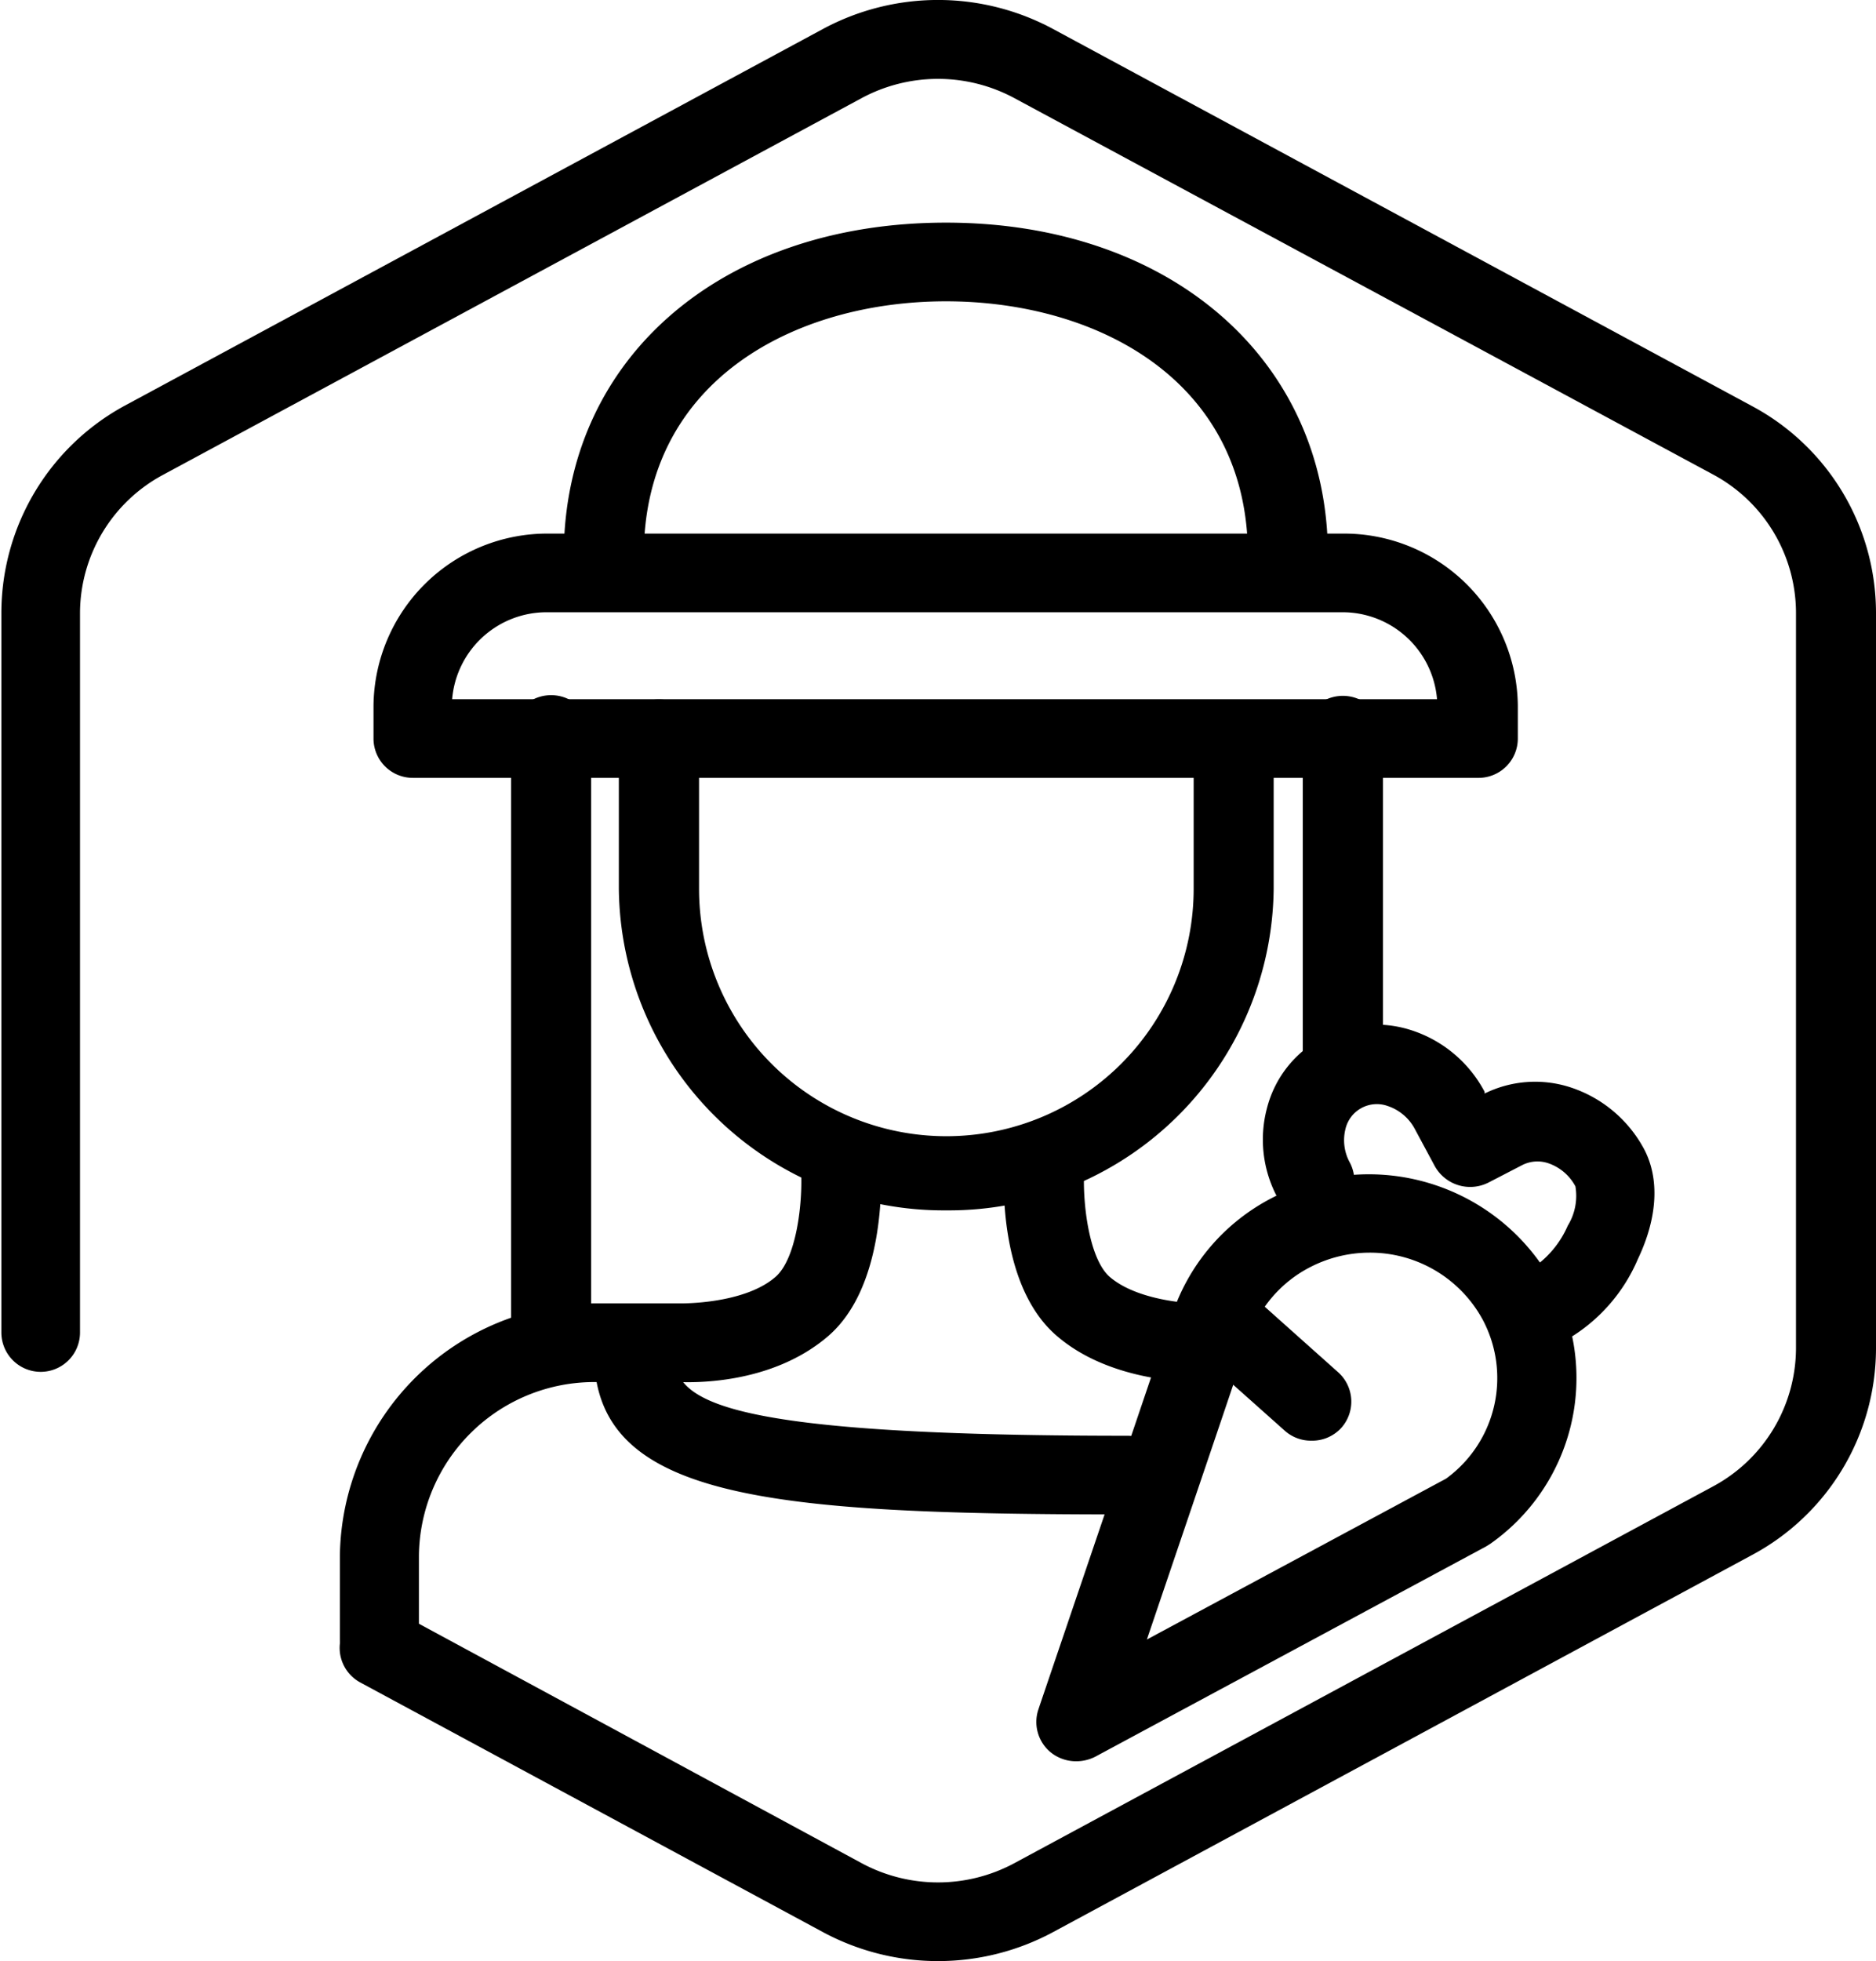
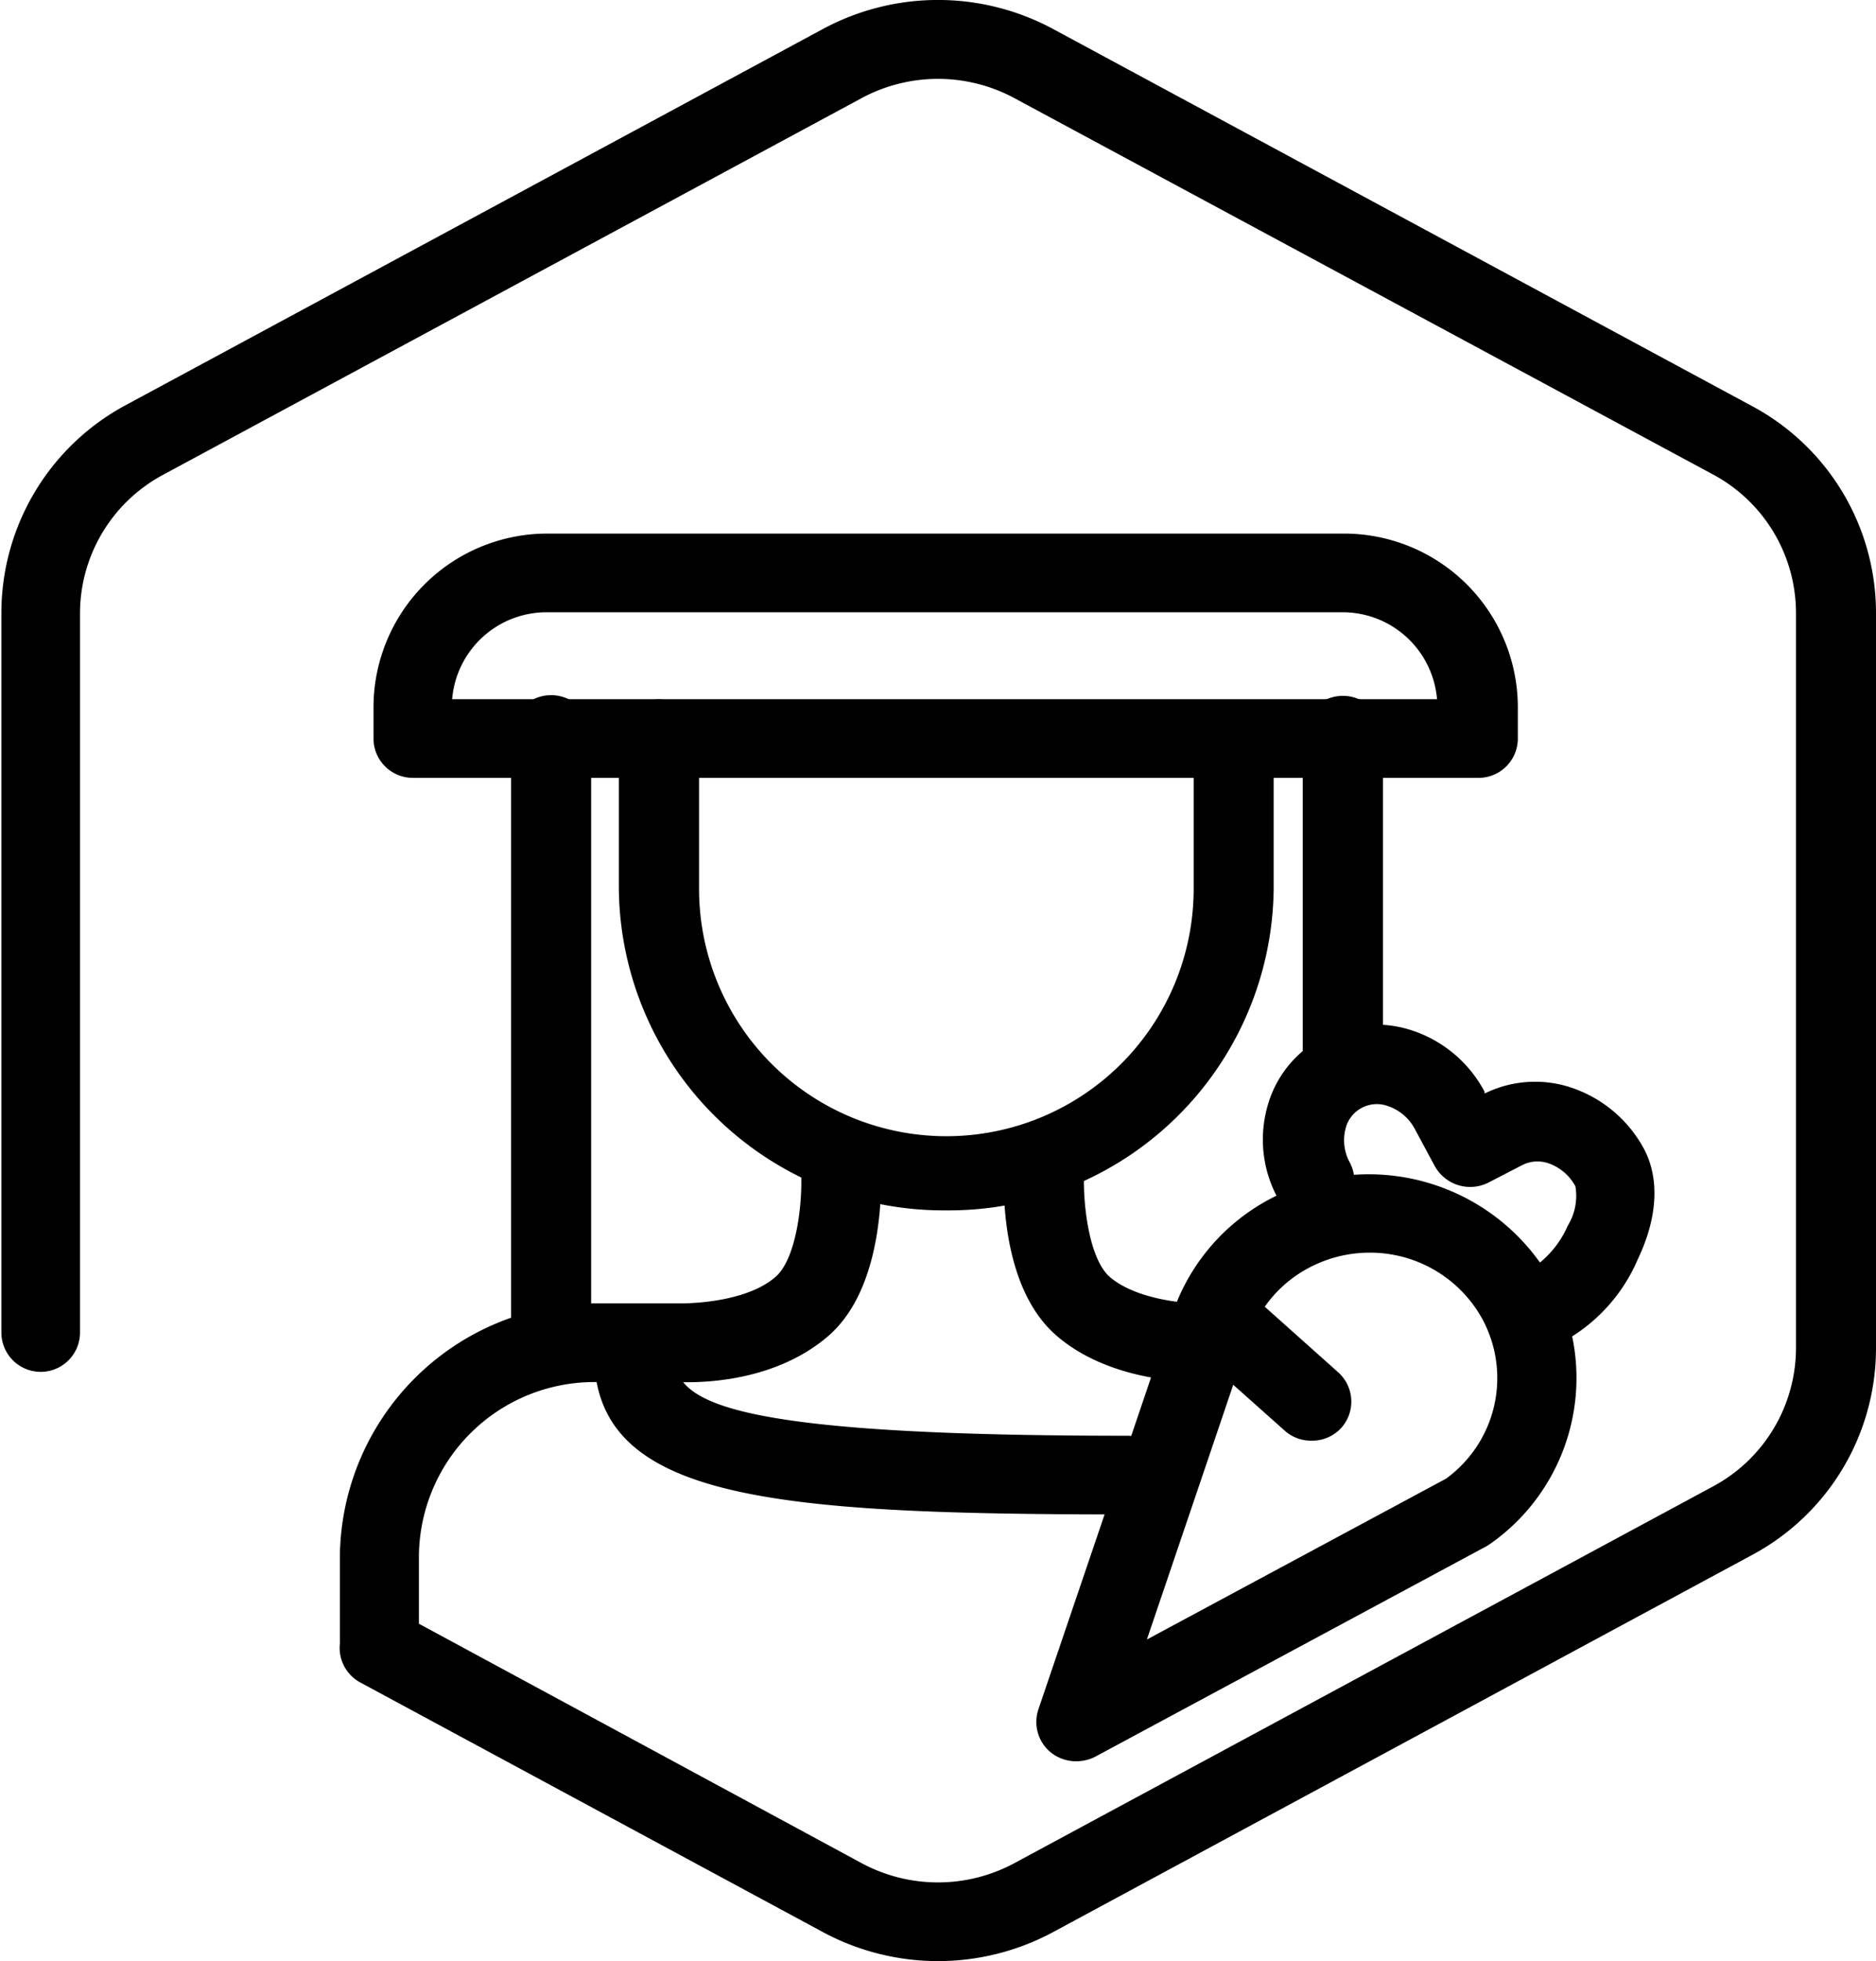
<svg xmlns="http://www.w3.org/2000/svg" viewBox="0 0 95.43 99.71">
  <g id="Layer_2" data-name="Layer 2">
    <g id="ENHANCE_LIVELIHOODS_FOR_WOMEN" data-name="ENHANCE LIVELIHOODS FOR WOMEN">
      <path d="M66.72,73.25a2,2,0,0,1-1.38-.52l-4.49-4a2,2,0,0,1-.12-2.82,2.06,2.06,0,0,1,2.88-.12l4.48,4a2,2,0,0,1,.13,2.82A2,2,0,0,1,66.72,73.25Z" />
-       <path d="M65.48,30.24a2,2,0,0,1-2-2c0-8.93-7.71-12.92-15.36-12.92s-15.37,4-15.37,12.92a2,2,0,0,1-4.07,0c0-10,8-16.92,19.44-16.92s19.43,7,19.43,16.92A2,2,0,0,1,65.48,30.24Z" />
      <path d="M75.17,39.55H21a2,2,0,0,1-2-2V35.88a8.84,8.84,0,0,1,8.91-8.75H68.3a8.84,8.84,0,0,1,8.91,8.75v1.67A2,2,0,0,1,75.17,39.55ZM23,35.55h50.1a4.82,4.82,0,0,0-4.83-4.42H27.86A4.82,4.82,0,0,0,23,35.55Z" />
      <path d="M54.75,89.55a2.05,2.05,0,0,1-1.31-.46,2,2,0,0,1-.62-2.17c.06-.19,6.37-18.73,6.76-19.94a10.35,10.35,0,0,1,5.18-6.1A10.69,10.69,0,0,1,79,65.25h0a10.3,10.3,0,0,1-3.2,13.25l-.21.13L55.73,89.31A2.12,2.12,0,0,1,54.75,89.55ZM69.66,63.69a6.61,6.61,0,0,0-3,.73,6.38,6.38,0,0,0-3.18,3.75c-.27.86-3.22,9.53-5.14,15.19l15.22-8.18a6.32,6.32,0,0,0,1.87-8.07h0A6.52,6.52,0,0,0,69.66,63.69Zm5,13.19h0Z" />
      <path d="M79,68.18a2,2,0,0,1-1.81-1.07,2,2,0,0,1,.86-2.7,5,5,0,0,0,1.7-2.09,2.89,2.89,0,0,0,.39-2,2.47,2.47,0,0,0-1.39-1.18,1.72,1.72,0,0,0-1.3.09l-1.72.89a2.06,2.06,0,0,1-2.75-.84l-1-1.86a2.44,2.44,0,0,0-1.4-1.19,1.64,1.64,0,0,0-2.14,1.18,2.36,2.36,0,0,0,.23,1.71,2,2,0,0,1-.86,2.7A2.06,2.06,0,0,1,65,60.92a6.22,6.22,0,0,1-.55-4.58,5.62,5.62,0,0,1,2.89-3.61,5.85,5.85,0,0,1,4.39-.37,6.46,6.46,0,0,1,3.79,3.15l0,.09a5.81,5.81,0,0,1,4.32-.33,6.56,6.56,0,0,1,3.79,3.15c.8,1.51.69,3.49-.31,5.59A8.66,8.66,0,0,1,79.89,68,2,2,0,0,1,79,68.18Z" />
      <path d="M57.35,77c-18.44,0-27.13-.81-27.13-8.19a2,2,0,0,1,4.08,0C34.3,71.12,36,73,57.35,73a2,2,0,1,1,0,4Z" />
      <path d="M61.06,70.27c-1.12,0-4.77-.18-7.28-2.33-3-2.54-2.73-8-2.7-8.65a2.05,2.05,0,0,1,2.15-1.89,2,2,0,0,1,1.92,2.11c-.09,1.71.26,4.52,1.31,5.42,1.38,1.18,4,1.37,4.75,1.34a2,2,0,0,1,2.11,1.92,2,2,0,0,1-2,2.08Z" />
      <path d="M19.29,85.33a2,2,0,0,1-2-2V79.09A13,13,0,0,1,30.31,66.27h4.31c.93,0,3.46-.16,4.82-1.34,1.06-.9,1.4-3.71,1.31-5.42a2,2,0,0,1,1.93-2.1,2,2,0,0,1,2.14,1.88c0,.62.26,6.11-2.7,8.65s-7.1,2.34-7.58,2.33H30.31a8.92,8.92,0,0,0-9,8.82v4.24A2,2,0,0,1,19.29,85.33Z" />
      <path d="M48.13,61.54A16.52,16.52,0,0,1,31.48,45.19V37.6a2,2,0,0,1,4.08,0v7.59a12.58,12.58,0,0,0,25.16,0V37.71a2,2,0,0,1,4.07,0v7.48A16.52,16.52,0,0,1,48.13,61.54Z" />
      <path d="M47.72,99.71a12.35,12.35,0,0,1-5.87-1.48L18.32,85.54a2,2,0,0,1-.8-2.71A2,2,0,0,1,20.28,82L43.81,94.72a8.2,8.2,0,0,0,7.81,0L87.15,75.57a8,8,0,0,0,4.21-7V31.13a8,8,0,0,0-4.21-7L51.62,5a8.2,8.2,0,0,0-7.81,0L8.28,24.15a8,8,0,0,0-4.21,7V67.75a2,2,0,0,1-2,2,2,2,0,0,1-2-2V31.13A12,12,0,0,1,6.32,20.64L41.85,1.48a12.35,12.35,0,0,1,11.73,0L89.11,20.64a11.93,11.93,0,0,1,6.32,10.49V68.58a11.93,11.93,0,0,1-6.32,10.49L53.58,98.23A12.35,12.35,0,0,1,47.72,99.71Z" />
      <path d="M28,70.27a2,2,0,0,1-2-2V37.38a2,2,0,0,1,4.07,0V68.27A2,2,0,0,1,28,70.27Z" />
      <path d="M68.27,55.42a2,2,0,0,1-2-2v-16a2,2,0,0,1,4.08,0v16A2,2,0,0,1,68.27,55.42Z" />
    </g>
  </g>
</svg>